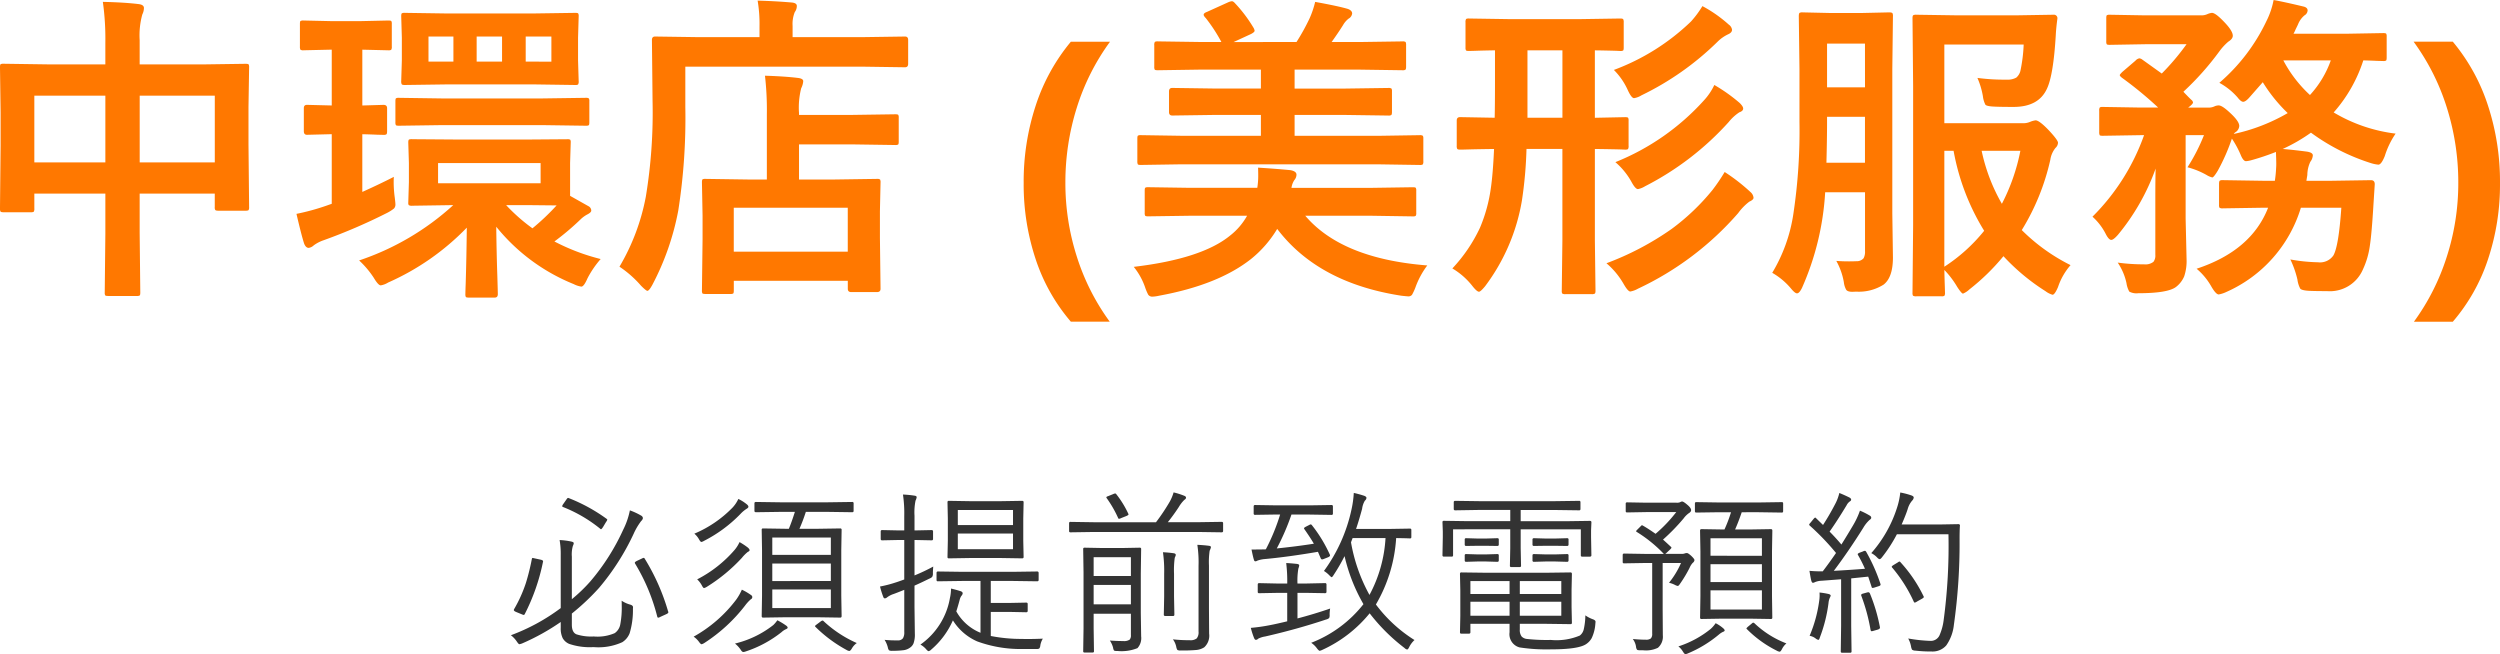
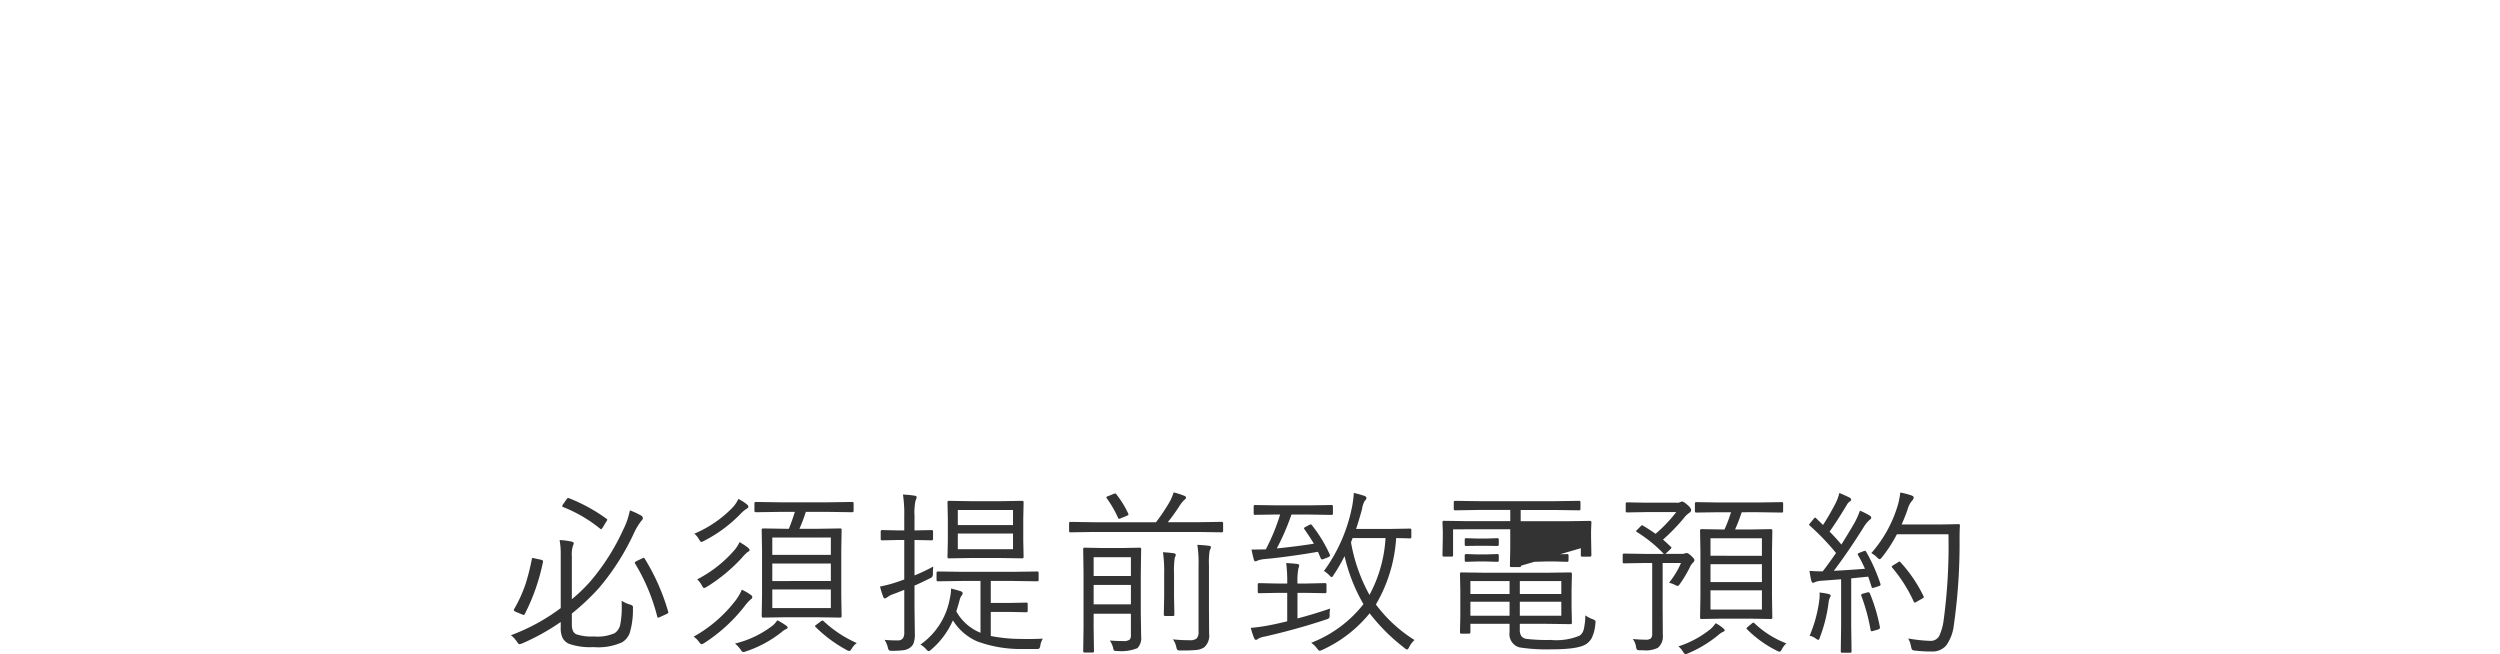
<svg xmlns="http://www.w3.org/2000/svg" width="311.426" height="81.49" viewBox="0 0 311.426 81.49">
  <g id="d_central_1" transform="translate(-805.723 -783.25)">
-     <path id="Path_22153" data-name="Path 22153" d="M-74.19-15.2a.626.626,0,0,1-.215.354,8.043,8.043,0,0,0-.924,1.558A30.062,30.062,0,0,1-79.658-6.51a29.123,29.123,0,0,1-3.384,3.19v1.386q0,.956.569,1.2a5.936,5.936,0,0,0,2.159.269A5.388,5.388,0,0,0-77.7-.881,1.7,1.7,0,0,0-77-2.02a11.053,11.053,0,0,0,.172-2.288q0-.29-.011-.612a3.662,3.662,0,0,0,1.053.483q.365.1.365.333,0,.032-.011.193a10,10,0,0,1-.408,3.04A2.3,2.3,0,0,1-76.757.247a7.151,7.151,0,0,1-3.588.612,7.949,7.949,0,0,1-3.029-.4,1.687,1.687,0,0,1-.806-.709,2.767,2.767,0,0,1-.247-1.289v-.73A27.686,27.686,0,0,1-89.229.4,1.637,1.637,0,0,1-89.583.5q-.086,0-.3-.312a3.274,3.274,0,0,0-.752-.806A24.567,24.567,0,0,0-84.427-4v-6.628a9.9,9.9,0,0,0-.14-1.848,8.758,8.758,0,0,1,1.482.193q.279.064.279.2a.9.9,0,0,1-.107.333,3.846,3.846,0,0,0-.129,1.343v5.3a19.77,19.77,0,0,0,2.288-2.2,27.369,27.369,0,0,0,4.114-6.467,9.364,9.364,0,0,0,.827-2.4,8.162,8.162,0,0,1,1.407.655A.386.386,0,0,1-74.19-15.2Zm3.126,11.569a.406.406,0,0,1,.043.15q0,.129-.279.247l-.687.312a.881.881,0,0,1-.3.118q-.075,0-.118-.14a24.046,24.046,0,0,0-2.75-6.585.264.264,0,0,1-.043-.118q0-.1.269-.236l.634-.3a.581.581,0,0,1,.215-.075q.064,0,.14.14A26.455,26.455,0,0,1-71.064-3.631ZM-86.64-9.743a25.167,25.167,0,0,1-2.267,6.488q-.054.107-.129.107a.986.986,0,0,1-.258-.086L-90-3.523q-.269-.118-.269-.236a.253.253,0,0,1,.032-.107,17.013,17.013,0,0,0,1.472-3.266,27.477,27.477,0,0,0,.741-2.986q.032-.129.1-.129.011,0,.3.064l.688.15q.312.064.312.215A.452.452,0,0,1-86.64-9.743Zm7.906-5.393q.107.075.107.129a.928.928,0,0,1-.161.29l-.365.612q-.183.279-.258.279-.043,0-.118-.075a17.6,17.6,0,0,0-4.6-2.686q-.118-.054-.118-.107a.732.732,0,0,1,.118-.247l.4-.569q.14-.215.215-.215a.325.325,0,0,1,.107.032A21.086,21.086,0,0,1-78.734-15.136Zm30.791-.978a.152.152,0,0,1-.172.172l-3.04-.043h-2.739a20.98,20.98,0,0,1-.795,2.105h2.31l2.771-.043a.152.152,0,0,1,.172.172l-.043,2.557v5.629l.043,2.557q0,.193-.172.193l-2.771-.043H-56.45l-2.771.043q-.172,0-.172-.193l.043-2.557v-5.629l-.043-2.557a.152.152,0,0,1,.172-.172l2.771.043h.44q.344-.816.752-2.105h-1.826l-3.019.043q-.193,0-.193-.172v-.935q0-.172.193-.172l3.019.043h5.93l3.04-.043a.152.152,0,0,1,.172.172ZM-50.778-4v-2.32h-7.294V-4Zm0-3.373V-9.55h-7.294v2.181Zm0-3.255v-2.159h-7.294v2.159Zm-9.786,5.253a.283.283,0,0,1-.172.269,4.9,4.9,0,0,0-.73.795A20.288,20.288,0,0,1-66.548.354a1.122,1.122,0,0,1-.333.15q-.107,0-.333-.312a2.75,2.75,0,0,0-.655-.634A16.974,16.974,0,0,0-62.563-5.06a6.715,6.715,0,0,0,.7-1.235,7.574,7.574,0,0,1,1.074.623Q-60.564-5.543-60.564-5.371Zm-.333-5.844q0,.118-.247.236a5.074,5.074,0,0,0-.72.73,20.94,20.94,0,0,1-4.372,3.609,1.315,1.315,0,0,1-.333.15q-.107,0-.269-.312a3,3,0,0,0-.591-.773,15.541,15.541,0,0,0,4.641-3.642,4.081,4.081,0,0,0,.634-1,8.047,8.047,0,0,1,1.042.688Q-60.9-11.344-60.9-11.215Zm-.15-5.414q0,.14-.215.258a3.984,3.984,0,0,0-.773.645,17.1,17.1,0,0,1-4.555,3.362.912.912,0,0,1-.312.129q-.118,0-.29-.312a2.54,2.54,0,0,0-.591-.72A14.442,14.442,0,0,0-63-16.543a4.144,4.144,0,0,0,.7-1.053,5.259,5.259,0,0,1,1.063.677Q-61.048-16.758-61.048-16.629ZM-56.16-1.558q0,.1-.226.193a2.057,2.057,0,0,0-.526.354A14.381,14.381,0,0,1-61.4,1.407a1.022,1.022,0,0,1-.279.064q-.161,0-.333-.29a3.427,3.427,0,0,0-.709-.763,12.419,12.419,0,0,0,4.78-2.31,4.212,4.212,0,0,0,.5-.591,8.971,8.971,0,0,1,1.085.655Q-56.16-1.687-56.16-1.558ZM-47.545.354a2.051,2.051,0,0,0-.591.634q-.2.354-.354.354a.867.867,0,0,1-.333-.129,16.961,16.961,0,0,1-3.824-2.825q-.1-.086-.1-.14t.14-.161l.559-.419a.566.566,0,0,1,.236-.118.206.206,0,0,1,.129.075A14.721,14.721,0,0,0-47.545.354Zm20.78-10.721q0,.172-.183.172l-2.664-.043h-3.8l-2.664.043a.152.152,0,0,1-.172-.172l.043-2.02v-2.771l-.043-2.03a.152.152,0,0,1,.172-.172l2.664.043h3.8l2.664-.043q.183,0,.183.172l-.043,2.03v2.771Zm-1.321-.967v-1.955h-6.875v1.955Zm0-3.008v-1.88h-6.875v1.88ZM-24.37-.193a2.39,2.39,0,0,0-.312.827.721.721,0,0,1-.14.408.758.758,0,0,1-.365.054h-1.676A15.69,15.69,0,0,1-32.545.15a6.774,6.774,0,0,1-3.029-2.621A10.134,10.134,0,0,1-38.3,1.192a.6.6,0,0,1-.3.172q-.107,0-.333-.269a2.643,2.643,0,0,0-.687-.548,8.943,8.943,0,0,0,3.674-5.79,5.554,5.554,0,0,0,.14-1.192q.666.161,1.139.312.312.086.312.29a.558.558,0,0,1-.161.312,1.459,1.459,0,0,0-.215.5q-.215.806-.419,1.429A6.047,6.047,0,0,0-32.136-.924V-7.38H-34.4l-3.04.043a.152.152,0,0,1-.172-.172v-.859q0-.193.172-.193l3.04.043h6.295l3.029-.043q.183,0,.183.193v.859q0,.172-.183.172l-3.029-.043h-2.75v2.739h2.288l2.127-.043q.183,0,.183.172v.859q0,.172-.183.172l-2.127-.043h-2.288v3a19.789,19.789,0,0,0,3.889.365q.3.011.709.011Q-25.326-.15-24.37-.193Zm-13.653-8.98q-.043.569-.043.838a.744.744,0,0,1-.1.462,1.184,1.184,0,0,1-.365.215q-1.063.526-1.826.859v2.664l.043,3.319A3.241,3.241,0,0,1-40.472.376a1.169,1.169,0,0,1-.44.548,1.75,1.75,0,0,1-.816.322,11.125,11.125,0,0,1-1.386.075.8.8,0,0,1-.419-.064.835.835,0,0,1-.15-.376,3.325,3.325,0,0,0-.4-.924A13.863,13.863,0,0,0-42.47.021a.745.745,0,0,0,.677-.269,1.407,1.407,0,0,0,.161-.784V-6.273q-.913.365-1.321.516a2.644,2.644,0,0,0-.816.419.519.519,0,0,1-.269.129q-.15,0-.215-.2a10.221,10.221,0,0,1-.4-1.278,14.958,14.958,0,0,0,1.934-.5q.161-.043,1.085-.376v-4.92h-.709l-2.041.043a.161.161,0,0,1-.183-.183v-.924q0-.172.183-.172l2.041.043h.709v-1.783a15.935,15.935,0,0,0-.161-2.686,12.579,12.579,0,0,1,1.439.14q.269.032.269.193a1.341,1.341,0,0,1-.14.419,7.312,7.312,0,0,0-.129,1.891v1.826h.086l2.041-.043q.183,0,.183.172v.924a.161.161,0,0,1-.183.183l-2.041-.043h-.086v4.415A22.679,22.679,0,0,0-38.023-9.174Zm25.9,8.69A1.863,1.863,0,0,1-12.581.988a5.323,5.323,0,0,1-2.514.354.857.857,0,0,1-.408-.054.965.965,0,0,1-.118-.365,3.055,3.055,0,0,0-.4-.881q.945.064,1.654.064a1.267,1.267,0,0,0,.806-.172A.772.772,0,0,0-13.4-.634V-3.3h-4.641v1.826L-18,1.386q0,.15-.172.15h-1q-.172,0-.172-.15l.043-2.857V-8.443l-.043-2.911a.152.152,0,0,1,.172-.172l2.224.043h2.428l2.224-.043a.152.152,0,0,1,.172.172l-.043,3.019v4.952ZM-13.4-4.469V-6.886h-4.641v2.417ZM-13.4-8v-2.342h-4.641V-8ZM-1.914-13.61q0,.172-.183.172l-2.879-.043H-18.06l-2.868.043a.152.152,0,0,1-.172-.172v-.956a.152.152,0,0,1,.172-.172l2.868.043h7.788a25.086,25.086,0,0,0,1.708-2.557,5.522,5.522,0,0,0,.483-1.16,9.068,9.068,0,0,1,1.321.419q.226.086.226.236t-.2.269a4.216,4.216,0,0,0-.7.9Q-8.059-15.63-8.8-14.7h3.824l2.879-.043q.183,0,.183.172Zm-1.515,2.02a1.671,1.671,0,0,1-.161.44A9.884,9.884,0,0,0-3.676-9.3v5.414l.021,3.072a1.956,1.956,0,0,1-.612,1.7,2.216,2.216,0,0,1-.988.333A19.3,19.3,0,0,1-7.2,1.278a.73.73,0,0,1-.408-.064.979.979,0,0,1-.14-.376,2.39,2.39,0,0,0-.419-.945A17.9,17.9,0,0,0-6.093,0,1.261,1.261,0,0,0-5.2-.226a1.206,1.206,0,0,0,.226-.849V-9.281a14.658,14.658,0,0,0-.15-2.6q.763.032,1.429.118Q-3.429-11.73-3.429-11.591Zm-4.383.967a.567.567,0,0,1-.054.193,1.4,1.4,0,0,0-.075.183,11.357,11.357,0,0,0-.086,1.977v2.814l.043,2.267q0,.172-.15.172h-1A.152.152,0,0,1-9.3-3.19l.043-2.267V-8.25a16.392,16.392,0,0,0-.15-2.707,13.18,13.18,0,0,1,1.364.129Q-7.812-10.785-7.812-10.624Zm-5.919-5.146a.253.253,0,0,1,.032.107q0,.075-.269.193l-.623.247a.92.92,0,0,1-.29.1q-.075,0-.129-.14a14.021,14.021,0,0,0-1.386-2.406.261.261,0,0,1-.064-.129q0-.075.226-.15l.612-.247a.986.986,0,0,1,.258-.086.2.2,0,0,1,.14.086A12.288,12.288,0,0,1-13.731-15.77ZM21.927-.021a3.015,3.015,0,0,0-.655.87q-.15.312-.269.312a.669.669,0,0,1-.322-.193,23.289,23.289,0,0,1-4.34-4.318,16.335,16.335,0,0,1-5.919,4.565,1.524,1.524,0,0,1-.3.107q-.107,0-.333-.29a2.865,2.865,0,0,0-.73-.709,15.28,15.28,0,0,0,6.51-4.812,21.6,21.6,0,0,1-2.353-5.983,23.061,23.061,0,0,1-1.364,2.353q-.161.269-.258.269-.043,0-.269-.226a3.38,3.38,0,0,0-.677-.548,20.063,20.063,0,0,0,3.405-7.541,12.782,12.782,0,0,0,.312-2.181,13.205,13.205,0,0,1,1.289.354q.29.107.29.269a.525.525,0,0,1-.2.344A2.621,2.621,0,0,0,15.4-16.36q-.408,1.5-.752,2.5h4.136l2.578-.043a.152.152,0,0,1,.172.172v.881a.152.152,0,0,1-.172.172l-.226-.011q-.688-.021-1.493-.032a18.591,18.591,0,0,1-2.524,8.271A17.73,17.73,0,0,0,21.927-.021Zm-3.609-12.7h-4.1l-.2.526A20.924,20.924,0,0,0,16.32-5.64,16.966,16.966,0,0,0,18.318-12.719ZM11.765-15.78a.152.152,0,0,1-.172.172l-2.729-.043H6.6A29.424,29.424,0,0,1,4.772-11.43q2.524-.258,4.619-.591-.376-.655-1.16-1.783a.217.217,0,0,1-.064-.129q0-.086.215-.2l.462-.236A.412.412,0,0,1,9-14.427a.23.23,0,0,1,.15.1,17.428,17.428,0,0,1,2.224,3.652.326.326,0,0,1,.032.118q0,.107-.215.215l-.548.215a.739.739,0,0,1-.226.064q-.118,0-.193-.193L9.9-11.011q-3.792.645-6.6.9a3.628,3.628,0,0,0-.945.2.535.535,0,0,1-.247.086q-.14,0-.193-.226-.1-.3-.29-1.246,1.235,0,1.783-.021a25.526,25.526,0,0,0,1.783-4.34H4.772l-2.707.043a.152.152,0,0,1-.172-.172v-.87q0-.183.172-.183l2.707.043H8.864l2.729-.043q.172,0,.172.183ZM11.421-3.942a4.109,4.109,0,0,0-.064.773.8.8,0,0,1-.064.408.837.837,0,0,1-.376.183Q7.275-1.364,3.321-.462a2.9,2.9,0,0,0-.859.269.426.426,0,0,1-.29.15q-.118,0-.215-.193a9.319,9.319,0,0,1-.419-1.3,22.106,22.106,0,0,0,2.353-.333q.795-.15,2.181-.483V-5.9H5.062L2.57-5.854A.152.152,0,0,1,2.4-6.026v-.9q0-.183.172-.183l2.492.054h1.01a18.543,18.543,0,0,0-.129-2.557q.516.021,1.332.107.29.043.29.183a1.562,1.562,0,0,1-.107.4A8.859,8.859,0,0,0,7.35-7.058H8.3l2.481-.054a.161.161,0,0,1,.183.183v.9q0,.172-.183.172L8.3-5.9H7.35v3.19Q9.423-3.255,11.421-3.942Zm33.037,1.88A4.945,4.945,0,0,1,44-.258a2.155,2.155,0,0,1-.72.763q-.988.634-4.308.634A22.056,22.056,0,0,1,35.026.9,1.7,1.7,0,0,1,33.769-.988V-2.041H28.892V-.988q0,.172-.183.172h-.967q-.15,0-.15-.172l.043-2.02V-6.2L27.592-8.25q0-.193.15-.193l3.3.043h7.068l3.255-.043q.172,0,.172.193l-.043,1.944v2.2l.043,1.934A.152.152,0,0,1,41.364-2l-3.255-.043H35.047v.7a1.317,1.317,0,0,0,.236.892,1.078,1.078,0,0,0,.6.29,22.424,22.424,0,0,0,3.029.129A7.468,7.468,0,0,0,42.524-.58a1.37,1.37,0,0,0,.494-.806,8.182,8.182,0,0,0,.193-1.708,4,4,0,0,0,.924.483q.344.118.344.312A2,2,0,0,1,44.458-2.062Zm-4.243-.988v-1.74H35.047v1.74Zm-6.445,0v-1.74H28.892v1.74Zm6.445-2.707V-7.369H35.047v1.611Zm-6.445,0V-7.369H28.892v1.611Zm10.194-4.823q0,.172-.2.172h-.945a.152.152,0,0,1-.172-.172v-3.233H35.155v2.353L35.2-9.281a.152.152,0,0,1-.172.172H33.984a.152.152,0,0,1-.172-.172l.043-2.181v-2.353H26.733v3.233a.152.152,0,0,1-.172.172h-.967q-.183,0-.183-.172l.043-2.245v-.72L25.412-14.7a.152.152,0,0,1,.172-.172l3,.043h5.274v-1.4H30.117L27-16.178q-.183,0-.183-.172v-.838q0-.172.183-.172l3.115.043h9.2l3.115-.043a.152.152,0,0,1,.172.172v.838a.152.152,0,0,1-.172.172l-3.115-.043H35.155v1.4h5.618l3-.043q.193,0,.193.172l-.043,1.01v.859Zm-2.847-1.343q0,.183-.172.183l-1.493-.021H38.281l-1.472.021a.161.161,0,0,1-.183-.183v-.612q0-.172.183-.172l1.472.043h1.171l1.493-.043a.152.152,0,0,1,.172.172Zm0,1.977q0,.183-.172.183l-1.493-.043H38.281l-1.472.043a.161.161,0,0,1-.183-.183v-.612q0-.172.183-.172l1.472.043h1.171l1.493-.043a.152.152,0,0,1,.172.172Zm-8.69-1.977q0,.183-.172.183l-1.429-.021H29.795l-1.439.021q-.172,0-.172-.183v-.612a.152.152,0,0,1,.172-.172l1.439.043h1.031l1.429-.043a.152.152,0,0,1,.172.172Zm0,1.977q0,.183-.172.183l-1.429-.043H29.795l-1.439.043q-.172,0-.172-.183v-.612a.152.152,0,0,1,.172-.172l1.439.043h1.031l1.429-.043a.152.152,0,0,1,.172.172ZM67.848-16.07q0,.172-.15.172l-2.89-.043H62.691q-.419,1.235-.827,2.148h1.848l2.621-.043q.172,0,.172.193l-.043,2.557v5.607L66.5-2.814a.152.152,0,0,1-.172.172l-2.621-.043H60.274l-2.6.043a.152.152,0,0,1-.172-.172l.043-2.664v-5.607L57.5-13.643q0-.193.172-.193l2.6.043h.269a17.554,17.554,0,0,0,.816-2.148H59.877L57.02-15.9q-.161,0-.161-.172v-.956q0-.172.161-.172l2.857.043h4.931L67.7-17.2q.15,0,.15.172ZM65.205-3.824V-6.209H58.8v2.385Zm0-3.416V-9.464H58.8V-7.24Zm0-3.276V-12.7H58.8v2.181Zm-8.4.526a.5.5,0,0,1-.215.354,2.125,2.125,0,0,0-.4.634,16.216,16.216,0,0,1-1.171,1.955q-.193.29-.29.29a1.121,1.121,0,0,1-.354-.129,3.085,3.085,0,0,0-.741-.269,10.764,10.764,0,0,0,1.493-2.46H52.841v5.833l.021,3.169A1.829,1.829,0,0,1,52.25.945a3.428,3.428,0,0,1-1.837.312h-.344q-.354,0-.419-.075a.761.761,0,0,1-.129-.387,2.132,2.132,0,0,0-.4-.945q.9.086,1.6.086a.954.954,0,0,0,.655-.161.833.833,0,0,0,.161-.591v-8.8h-.967l-2.535.043a.152.152,0,0,1-.172-.172V-10.6q0-.193.172-.193l2.535.043h2.417a16.916,16.916,0,0,0-3.362-2.729q-.086-.043-.086-.1t.15-.2l.419-.419q.1-.118.161-.118a.286.286,0,0,1,.129.054q.677.387,1.558,1.01a17.745,17.745,0,0,0,2.578-2.707H50.811l-2.4.043a.152.152,0,0,1-.172-.172V-17a.152.152,0,0,1,.172-.172l2.4.043H54.56a1.01,1.01,0,0,0,.462-.064.529.529,0,0,1,.236-.086q.183,0,.666.419.462.387.462.666,0,.2-.29.376a2.814,2.814,0,0,0-.634.634,24.823,24.823,0,0,1-2.578,2.653q.193.161.988.9a.176.176,0,0,1,.064.107q0,.064-.193.247l-.4.376a.632.632,0,0,1-.193.15h2.063a1.074,1.074,0,0,0,.4-.064.781.781,0,0,1,.247-.043q.161,0,.569.376Q56.8-10.119,56.8-9.99Zm3.76,8.776q0,.107-.226.183a2.353,2.353,0,0,0-.5.333A14.956,14.956,0,0,1,56.01,1.633a1.217,1.217,0,0,1-.333.107q-.118,0-.333-.354A2.279,2.279,0,0,0,54.8.773a12.457,12.457,0,0,0,4.028-2.181,3.82,3.82,0,0,0,.612-.709,4.42,4.42,0,0,1,.935.623Q60.564-1.332,60.564-1.214ZM68.256.4a2.216,2.216,0,0,0-.548.7q-.172.333-.3.333a1.014,1.014,0,0,1-.354-.129,14.091,14.091,0,0,1-3.7-2.664q-.075-.064-.075-.107t.2-.226l.419-.344q.161-.15.226-.15a.287.287,0,0,1,.15.075A11.958,11.958,0,0,0,68.256.4Zm11.7-7.455a.421.421,0,0,1,.032.14q0,.118-.279.2l-.5.161a.91.91,0,0,1-.215.043q-.1,0-.129-.14-.322-.988-.419-1.268L76.328-7.7v5.9l.043,3.212q0,.15-.172.15h-1q-.172,0-.172-.15L75.071-1.8v-5.79l-2.417.183a2.411,2.411,0,0,0-.838.172.663.663,0,0,1-.247.086q-.14,0-.215-.279-.086-.333-.226-1.214.7.064,1.386.064h.269q.784-1.021,1.654-2.288a30.777,30.777,0,0,0-3.244-3.384.23.23,0,0,1-.1-.15q0-.064.172-.247l.376-.462q.14-.161.2-.161t.14.1l.838.816q.816-1.268,1.45-2.492a5.642,5.642,0,0,0,.58-1.493q.591.236,1.225.548.247.118.247.29,0,.118-.193.236a1.29,1.29,0,0,0-.376.462q-1.16,1.923-2.116,3.276.752.752,1.472,1.611.816-1.311,1.429-2.353a10.171,10.171,0,0,0,.881-1.869,9.112,9.112,0,0,1,1.214.612.329.329,0,0,1,.193.269q0,.14-.215.279a4.133,4.133,0,0,0-.773.967q-1.815,2.9-3.674,5.371,2.127-.118,3.878-.258a16.973,16.973,0,0,0-.859-1.7.264.264,0,0,1-.043-.118q0-.086.258-.193l.4-.15a.58.58,0,0,1,.236-.075q.086,0,.161.118A22.169,22.169,0,0,1,79.958-7.058Zm9.915-7.2q-.043.559-.043,1.676a72.191,72.191,0,0,1-.709,10.667A5.441,5.441,0,0,1,88.165.655a2.261,2.261,0,0,1-1.794.752A17.065,17.065,0,0,1,84.33,1.3a.719.719,0,0,1-.419-.118,1.208,1.208,0,0,1-.129-.408,3.337,3.337,0,0,0-.354-.988,19.11,19.11,0,0,0,2.857.3,1.193,1.193,0,0,0,1.085-.795A6.73,6.73,0,0,0,87.832-2.4a69.637,69.637,0,0,0,.612-10.8H82.021a17.638,17.638,0,0,1-1.848,2.857q-.183.247-.312.247-.107,0-.322-.226a2.72,2.72,0,0,0-.709-.526,15.74,15.74,0,0,0,3.19-5.607,8.854,8.854,0,0,0,.419-1.944,9.464,9.464,0,0,1,1.364.354q.312.107.312.269a.615.615,0,0,1-.193.387,2.728,2.728,0,0,0-.559,1.063q-.226.709-.752,1.912h4.694l2.374-.043A.171.171,0,0,1,89.873-14.255ZM85.319-5.521a.348.348,0,0,1,.054.14q0,.086-.226.215l-.612.344a.84.84,0,0,1-.29.14q-.064,0-.129-.129a18.225,18.225,0,0,0-2.664-4.211.206.206,0,0,1-.075-.129q0-.075.226-.215L82.15-9.7a.443.443,0,0,1,.2-.1q.054,0,.129.1A17.542,17.542,0,0,1,85.319-5.521ZM73.771-5.543a1.034,1.034,0,0,1-.107.258,2.035,2.035,0,0,0-.161.645A18.5,18.5,0,0,1,72.428-.354q-.086.312-.193.312A.824.824,0,0,1,71.9-.215a1.733,1.733,0,0,0-.752-.333,16.851,16.851,0,0,0,1.192-4.34,4.589,4.589,0,0,0,.054-.687q0-.14-.011-.365a8.911,8.911,0,0,1,1.074.172Q73.771-5.7,73.771-5.543ZM79.9-1.654a.353.353,0,0,1,.011.086q0,.161-.269.247l-.526.15a.961.961,0,0,1-.247.054q-.086,0-.129-.161A23.079,23.079,0,0,0,77.6-5.5a.412.412,0,0,1-.032-.129q0-.118.258-.183l.462-.129a.881.881,0,0,1,.183-.032q.107,0,.193.161A21.591,21.591,0,0,1,79.9-1.654Z" transform="translate(960 863)" fill="#333" />
-     <path id="Path_22152" data-name="Path 22152" d="M-141.465-33.516q2.676.059,4.434.273.684.078.684.488a1.855,1.855,0,0,1-.2.8,9.8,9.8,0,0,0-.332,3.223v3.008h7.754l5.43-.078q.332,0,.391.078a.729.729,0,0,1,.059.371l-.078,4.961v4.629l.078,7.813a.639.639,0,0,1-.068.371q-.068.078-.361.078h-3.4q-.332,0-.391-.1a.61.61,0,0,1-.059-.352v-1.68h-9.355v4.922l.078,7.4q0,.312-.078.371a.673.673,0,0,1-.352.059H-140.8q-.312,0-.371-.078a.673.673,0,0,1-.059-.352l.078-7.324v-5H-150v1.836a.712.712,0,0,1-.078.43.729.729,0,0,1-.371.059h-3.4q-.312,0-.371-.1a.788.788,0,0,1-.059-.391l.078-7.832v-4.121l-.078-5.605q0-.332.078-.391a.729.729,0,0,1,.371-.059l5.43.078h7.246V-28.4A33.19,33.19,0,0,0-141.465-33.516Zm13.945,11.68h-9.355v8.32h9.355Zm-22.48,0v8.32h8.848v-8.32Zm61.309,5.469,5.059-.039a.72.72,0,0,1,.391.059.61.61,0,0,1,.059.352l-.078,2.559v4.082l2.324,1.309a.628.628,0,0,1,.313.527q0,.215-.43.449a3.821,3.821,0,0,0-.84.586,32.193,32.193,0,0,1-3.32,2.813,25.918,25.918,0,0,0,5.762,2.188,11.933,11.933,0,0,0-1.641,2.4q-.449,1.035-.762,1.035a3.02,3.02,0,0,1-.957-.312,23.873,23.873,0,0,1-9.648-7.148q.039,3.34.137,6.191.059,1.992.059,2.207,0,.43-.391.43h-3.2q-.332,0-.391-.078a.673.673,0,0,1-.059-.352q0-.254.039-1.328.1-3.262.137-6.953a31.117,31.117,0,0,1-9.8,6.836,2.508,2.508,0,0,1-.918.352q-.313,0-.879-.957a11.524,11.524,0,0,0-1.816-2.148A32.851,32.851,0,0,0-97.812-8.2l-5.117.078a.712.712,0,0,1-.43-.078.51.51,0,0,1-.059-.312l.078-2.559v-2.363L-103.418-16q0-.312.1-.371a1.041,1.041,0,0,1,.391-.039l5.273.039Zm1.758,5.449v-2.52H-99.707v2.52ZM-88.691-8.2H-91.23a22.248,22.248,0,0,0,3.281,2.891,28.92,28.92,0,0,0,3.008-2.852ZM-98.5-32.07h10.508l5.371-.078q.313,0,.371.078a.673.673,0,0,1,.059.352l-.078,2.676v2.813l.078,2.578a.712.712,0,0,1-.078.43.673.673,0,0,1-.352.059l-5.371-.078H-98.34l-5.527.078q-.313,0-.371-.1a.788.788,0,0,1-.059-.391l.078-2.578v-2.812l-.078-2.676q0-.313.078-.371a.673.673,0,0,1,.352-.059Zm12.91,6V-29.2h-3.2v3.125ZM-94.9-29.2v3.125h3.164V-29.2Zm-6,3.125h3.105V-29.2H-100.9Zm-4.316,14.355q-.02.312-.02.605a14.352,14.352,0,0,0,.137,1.992q.078.645.078.8a.737.737,0,0,1-.166.537,4.9,4.9,0,0,1-.869.557,69.936,69.936,0,0,1-7.891,3.4,4.562,4.562,0,0,0-1.25.645,1.146,1.146,0,0,1-.625.313q-.352,0-.566-.527-.332-1.016-.957-3.711a28.127,28.127,0,0,0,3.828-1.055l.566-.2v-8.672l-3.086.078q-.391,0-.391-.449v-2.871q0-.41.391-.41l3.086.078v-6.953h-.078l-3.437.078a.618.618,0,0,1-.391-.078.861.861,0,0,1-.059-.391v-2.812q0-.313.078-.371a.729.729,0,0,1,.371-.059l3.477.078h3.613l3.477-.078q.313,0,.371.078a.673.673,0,0,1,.059.352v2.813a.664.664,0,0,1-.078.41.673.673,0,0,1-.352.059l-3.242-.078v6.953l2.637-.078q.449,0,.449.41V-17.4q0,.332-.1.391a.61.61,0,0,1-.352.059l-.82-.02q-.82-.039-1.816-.059v7.188Q-106.973-10.82-105.215-11.719Zm6.035-6.445-5.41.078q-.313,0-.371-.078a.673.673,0,0,1-.059-.352v-2.617q0-.313.078-.371a.673.673,0,0,1,.352-.059l5.41.078h12.4l5.469-.078a.618.618,0,0,1,.391.078.673.673,0,0,1,.059.352v2.617q0,.313-.078.371a.729.729,0,0,1-.371.059l-5.469-.078ZM-63.32,2.871h-3.066q-.332,0-.391-.078a.729.729,0,0,1-.059-.371l.078-6.387v-2.91l-.078-4.141q0-.332.078-.391a.673.673,0,0,1,.352-.059l5.332.078h2.324v-8.086a37.6,37.6,0,0,0-.234-4.844q2.5.078,4.082.273.684.078.684.41a2.364,2.364,0,0,1-.254.879,9.82,9.82,0,0,0-.273,3.086v.234h6.68l5.313-.078q.312,0,.371.078a.673.673,0,0,1,.059.352v2.969q0,.312-.078.371a.673.673,0,0,1-.352.059l-5.312-.078h-6.68v4.375h4.355l5.352-.078a.618.618,0,0,1,.391.078.729.729,0,0,1,.059.371l-.078,3.574v3.32l.078,6.348q0,.41-.449.41h-3.2q-.43,0-.43-.41v-1h-14.2V2.422q0,.332-.078.391A.729.729,0,0,1-63.32,2.871Zm.449-10.742V-2.4h14.2V-7.871Zm-6.035-17.578v5.039A74.223,74.223,0,0,1-69.785-7.52a32.824,32.824,0,0,1-3.2,9.2q-.43.8-.645.8-.156,0-.8-.645A13.352,13.352,0,0,0-77.109-.527a26.871,26.871,0,0,0,3.281-8.711,64.549,64.549,0,0,0,.84-11.973l-.078-7.559q0-.43.391-.43l5.41.078h7.6v-1.328a17.468,17.468,0,0,0-.234-3.223q2.187.059,4.238.234.645.059.645.43a1.275,1.275,0,0,1-.254.762,3.892,3.892,0,0,0-.273,1.719v1.406h8.633l5.371-.078q.391,0,.391.43V-25.8q0,.43-.391.43l-5.371-.078Zm42.148,14.492a30.266,30.266,0,0,1,1.514-9.687,24.083,24.083,0,0,1,4.365-7.91H-16a28.124,28.124,0,0,0-4.16,8.281A31,31,0,0,0-21.562-11a30.015,30.015,0,0,0,1.436,9.248,28.006,28.006,0,0,0,4.092,8.076h-4.844a23.017,23.017,0,0,1-4.375-7.754A29.482,29.482,0,0,1-26.758-10.957Zm19.59-2.324-5,.078q-.312,0-.371-.078a.861.861,0,0,1-.059-.391v-2.812q0-.312.078-.371a.673.673,0,0,1,.352-.059l5,.078H2.793v-2.6H-2.773l-5.469.078q-.41,0-.41-.43v-2.578q0-.43.41-.43l5.469.078H2.793v-2.363H-4.648L-10.039-25q-.332,0-.391-.078a.673.673,0,0,1-.059-.352v-2.676a.712.712,0,0,1,.078-.43.729.729,0,0,1,.371-.059l5.391.078h2.52a19.954,19.954,0,0,0-1.934-2.969q-.273-.273-.273-.43,0-.2.41-.352l2.676-1.211a1.52,1.52,0,0,1,.43-.117q.176,0,.41.273a17.467,17.467,0,0,1,2.246,2.969,1.141,1.141,0,0,1,.176.43q0,.176-.449.41l-2.168,1H7.227a25.836,25.836,0,0,0,1.641-2.969,11.3,11.3,0,0,0,.684-2.031q2.91.527,4.082.879.527.2.527.566a.843.843,0,0,1-.449.645,2.744,2.744,0,0,0-.684.8q-.586.938-1.426,2.109h3.477l5.352-.078a.618.618,0,0,1,.391.078.924.924,0,0,1,.059.41v2.676q0,.313-.1.371A.61.61,0,0,1,20.43-25l-5.352-.078H6.992v2.363h6.191l5.488-.078a.618.618,0,0,1,.391.078.673.673,0,0,1,.059.352v2.578q0,.313-.1.371a.61.61,0,0,1-.352.059l-5.488-.078H6.992v2.6H17.559l5-.078a.664.664,0,0,1,.41.078.673.673,0,0,1,.059.352v2.813a.686.686,0,0,1-.068.4.686.686,0,0,1-.4.068l-5-.078ZM-13.047-.508q8.457-1,11.992-3.887a8.19,8.19,0,0,0,2.129-2.48h-7.09L-11.25-6.8q-.312,0-.371-.078a.673.673,0,0,1-.059-.352V-10q0-.312.078-.371a.673.673,0,0,1,.352-.059l5.234.078H2.344a9.628,9.628,0,0,0,.117-1.5q0-.488-.02-1.016,2.187.137,4.023.313.762.137.762.566a1.067,1.067,0,0,1-.273.684,2.374,2.374,0,0,0-.352.957h9.9l5.215-.078q.313,0,.371.078a.673.673,0,0,1,.059.352v2.773a.587.587,0,0,1-.068.361.587.587,0,0,1-.361.068L16.5-6.875H8.32q4.551,5.352,15.2,6.191A10.391,10.391,0,0,0,22.031,2.09a6.864,6.864,0,0,1-.41.879.564.564,0,0,1-.469.2q-.117,0-.84-.078Q9.941,1.5,4.824-5.234a14.1,14.1,0,0,1-3.262,3.75Q-2.52,1.738-9.883,3.086a4.34,4.34,0,0,1-.84.117.6.6,0,0,1-.527-.254,6.449,6.449,0,0,1-.352-.82A8.329,8.329,0,0,0-13.047-.508Zm39.688.2a19.358,19.358,0,0,0,3.438-5.059,19.369,19.369,0,0,0,1.348-4.863q.273-1.836.41-4.961-1.855.02-3.262.059l-.742.02H27.6q-.293,0-.352-.1a.788.788,0,0,1-.059-.391V-18.73q0-.43.41-.43l4.316.078q.039-1.484.039-4.766V-27.48q-1.406.02-2.48.059l-.762.02q-.313,0-.371-.078a.673.673,0,0,1-.059-.352v-3.125a.712.712,0,0,1,.078-.43.673.673,0,0,1,.352-.059l5.039.078h8.77l5.039-.078q.312,0,.371.1a.788.788,0,0,1,.059.391v3.125q0,.313-.078.371a.673.673,0,0,1-.352.059q-.059,0-.41-.02-1.23-.039-2.754-.059v8.4l3.75-.078q.332,0,.391.078a.673.673,0,0,1,.059.352v3.125a.712.712,0,0,1-.078.43.729.729,0,0,1-.371.059q-.039,0-.488-.02-1.465-.039-3.262-.059V-3.789l.078,6.27q0,.293-.1.352a.788.788,0,0,1-.391.059H40.742a.664.664,0,0,1-.41-.078.619.619,0,0,1-.059-.332l.078-6.27V-15.2H35.879a51.988,51.988,0,0,1-.566,6.406,24.5,24.5,0,0,1-4.59,10.7q-.566.684-.762.684-.254,0-.8-.684A8.951,8.951,0,0,0,26.641-.312ZM36-19.082h4.355v-8.4H36ZM45.84-.957a35.856,35.856,0,0,0,8.125-4.277,27.766,27.766,0,0,0,5.078-4.844,23.033,23.033,0,0,0,1.523-2.246A23.452,23.452,0,0,1,63.809-9.8a1.051,1.051,0,0,1,.352.684q0,.254-.527.488a6.777,6.777,0,0,0-1.387,1.426,37.793,37.793,0,0,1-12.48,9.414,2.98,2.98,0,0,1-.957.352q-.293,0-.84-.957A9.743,9.743,0,0,0,45.84-.957ZM59.277-23.164a20.572,20.572,0,0,1,3.164,2.246q.43.43.43.684,0,.313-.469.469a5.644,5.644,0,0,0-1.328,1.211,36.082,36.082,0,0,1-10.43,8.008,2.6,2.6,0,0,1-.879.352q-.332,0-.84-.957a8.983,8.983,0,0,0-1.973-2.4A29.749,29.749,0,0,0,57.969-21.23,7.569,7.569,0,0,0,59.277-23.164Zm-1.484-9.824a16.474,16.474,0,0,1,3.281,2.3.941.941,0,0,1,.41.645q0,.352-.488.566a4.749,4.749,0,0,0-1.348.957A35.642,35.642,0,0,1,50.2-21.875a2.508,2.508,0,0,1-.918.352q-.332,0-.8-1.035a8.419,8.419,0,0,0-1.719-2.48,27.738,27.738,0,0,0,9.609-6.035A12.479,12.479,0,0,0,57.793-32.988ZM103.652-.723a8.033,8.033,0,0,0-1.562,2.734q-.41.957-.684.957a2.715,2.715,0,0,1-.879-.449,26.154,26.154,0,0,1-5.234-4.355A26.939,26.939,0,0,1,91.055,2.3a2.638,2.638,0,0,1-.8.527q-.176,0-.723-.84a11.141,11.141,0,0,0-1.6-2.109q.02,1.035.059,2.109.02.7.02.723a.618.618,0,0,1-.078.391.673.673,0,0,1-.352.059H84.453a.712.712,0,0,1-.43-.078.729.729,0,0,1-.059-.371l.078-8.4V-23.008l-.078-8.477q0-.313.1-.371a.788.788,0,0,1,.391-.059l5.156.078h7.168l4.746-.078a.432.432,0,0,1,.488.488q-.156,1.152-.2,2.031-.293,4.98-1.094,6.68-1.035,2.285-4.16,2.285-1.641,0-2.4-.039-.937-.039-1.113-.234a3.14,3.14,0,0,1-.312-1.055,9.7,9.7,0,0,0-.684-2.285,25.414,25.414,0,0,0,3.633.215,2.206,2.206,0,0,0,1.211-.254,1.647,1.647,0,0,0,.508-.82,19.387,19.387,0,0,0,.41-3.3H87.93v9.8h9.688a2.216,2.216,0,0,0,1.074-.2,2.634,2.634,0,0,1,.605-.156q.449,0,1.6,1.191,1.191,1.27,1.191,1.6a.916.916,0,0,1-.312.645,3.05,3.05,0,0,0-.645,1.484,28.527,28.527,0,0,1-3.555,8.75A23.375,23.375,0,0,0,103.652-.723Zm-15.723.2A21.068,21.068,0,0,0,92.891-5a28.661,28.661,0,0,1-3.809-9.961H87.93ZM97.4-14.961H92.578a22.606,22.606,0,0,0,2.52,6.6A24.454,24.454,0,0,0,97.4-14.961ZM74.473-1.25q.723.059,1.582.059.488,0,.918-.02a1.12,1.12,0,0,0,.9-.371,1.727,1.727,0,0,0,.176-.9V-9.8H73.086A34.218,34.218,0,0,1,70.2,2.109q-.332.684-.625.684-.234,0-.684-.527a8.717,8.717,0,0,0-2.4-2.031A19.914,19.914,0,0,0,69.121-7.09a69.273,69.273,0,0,0,.762-11.5v-6.562L69.8-31.719q0-.352.1-.43a.788.788,0,0,1,.391-.059l3.438.078H77.6l3.438-.078q.352,0,.43.1a.788.788,0,0,1,.059.391l-.078,6.563V-7.168l.078,5.508Q81.523.8,80.371,1.7a5.757,5.757,0,0,1-3.418.879q-.371.02-.488.02-.586,0-.762-.254a2.547,2.547,0,0,1-.293-.957A8.452,8.452,0,0,0,74.473-1.25Zm-1.23-12.227h4.8V-19.2H73.32v.645Q73.32-16.523,73.242-13.477Zm4.8-14.844H73.32v5.449h4.727ZM137.383-7.871h-5.039a16.8,16.8,0,0,1-9.277,10.488,3.782,3.782,0,0,1-.957.313q-.332,0-.879-.918a8.117,8.117,0,0,0-1.875-2.285q6.816-2.246,8.906-7.6H127.6l-4.961.078a.712.712,0,0,1-.43-.078.673.673,0,0,1-.059-.352V-10.84q0-.332.1-.41a.788.788,0,0,1,.391-.059l4.961.078h1.5a14.115,14.115,0,0,0,.156-1.562q.02-.254.02-.547,0-.41-.039-1.484a29.632,29.632,0,0,1-3.086,1.035,3.231,3.231,0,0,1-.645.117q-.352,0-.684-.84a12.183,12.183,0,0,0-1.074-1.973,24.134,24.134,0,0,1-1.758,4q-.508.84-.684.84a2.542,2.542,0,0,1-.723-.312,9.9,9.9,0,0,0-2.363-.957,23.32,23.32,0,0,0,2.051-4h-2.285V-6.5l.117,5.039a6.038,6.038,0,0,1-.293,2.129,3.287,3.287,0,0,1-1,1.309q-1.016.8-4.727.8a1.88,1.88,0,0,1-1.113-.2,3.052,3.052,0,0,1-.352-1.055,7.226,7.226,0,0,0-1.094-2.559,23.812,23.812,0,0,0,3.281.215,1.62,1.62,0,0,0,1.172-.312,1.257,1.257,0,0,0,.234-.859V-9.023q0-2.48.039-3.73a27.418,27.418,0,0,1-4.687,8.242q-.566.645-.84.645-.313,0-.7-.762a7.412,7.412,0,0,0-1.641-2.129,27.093,27.093,0,0,0,6.426-10.156h-.43l-4.727.078q-.313,0-.371-.078a.924.924,0,0,1-.059-.41v-2.637a.664.664,0,0,1,.078-.41.673.673,0,0,1,.352-.059l4.727.078h2.188a46.783,46.783,0,0,0-4.512-3.711q-.273-.215-.273-.332,0-.078.313-.391l1.641-1.406a.872.872,0,0,1,.488-.293.8.8,0,0,1,.391.176l2.4,1.719a30.139,30.139,0,0,0,3.086-3.652h-5.117l-4.453.078q-.313,0-.371-.078a.673.673,0,0,1-.059-.352v-2.891q0-.313.078-.371a.673.673,0,0,1,.352-.059l4.453.078H119.9a1.79,1.79,0,0,0,.8-.156,1.966,1.966,0,0,1,.566-.156q.449,0,1.523,1.133,1.074,1.113,1.074,1.719,0,.391-.566.742a7.135,7.135,0,0,0-1.113,1.211,35,35,0,0,1-4.473,5.02q.1.117.313.332.449.469.684.684a.535.535,0,0,1,.2.313q0,.156-.352.449l-.254.2h2.52a1.69,1.69,0,0,0,.762-.156,1.245,1.245,0,0,1,.527-.117q.43,0,1.406.918,1.152,1.055,1.152,1.641a.991.991,0,0,1-.391.723.839.839,0,0,0-.293.273,22.973,22.973,0,0,0,6.719-2.6,19.456,19.456,0,0,1-3.105-3.848l-1.68,1.914q-.469.527-.762.527-.273,0-.684-.527a8.244,8.244,0,0,0-2.285-1.836,23.267,23.267,0,0,0,5.879-7.715,9.875,9.875,0,0,0,.879-2.6q1.23.215,3.672.8.566.117.566.508a.758.758,0,0,1-.391.605,2.786,2.786,0,0,0-.8,1.113q-.059.137-.312.645a4.059,4.059,0,0,1-.254.527h6.8l4.375-.078q.312,0,.371.078a.673.673,0,0,1,.059.352v2.6q0,.332-.078.391a.673.673,0,0,1-.352.059l-.781-.02q-.781-.039-1.7-.059a18.177,18.177,0,0,1-3.691,6.484,19.653,19.653,0,0,0,7.715,2.637,10.494,10.494,0,0,0-1.348,2.793q-.43,1.074-.8,1.074a4.444,4.444,0,0,1-.879-.176,25.741,25.741,0,0,1-7.52-3.809,21.088,21.088,0,0,1-3.516,2.031q1.23.1,3.027.332.723.117.723.469a1.458,1.458,0,0,1-.312.8,3.92,3.92,0,0,0-.371,1.641l-.117.723H136l5.078-.078q.469,0,.469.508l-.156,2.441q-.215,3.652-.449,5.176A10.16,10.16,0,0,1,140.078-.2a4.479,4.479,0,0,1-4.492,2.715q-1.445,0-2.285-.039-.859-.059-1.035-.273a3.281,3.281,0,0,1-.352-1.133,12.242,12.242,0,0,0-.879-2.5,21.252,21.252,0,0,0,3.438.352,2.024,2.024,0,0,0,1.914-.84Q137.051-3.047,137.383-7.871ZM136.074-26.23h-5.918a16.034,16.034,0,0,0,3.32,4.316A12.584,12.584,0,0,0,136.074-26.23Zm21.074,15.273a29.433,29.433,0,0,1-1.514,9.57,22.892,22.892,0,0,1-4.365,7.715h-4.844a28.2,28.2,0,0,0,4.082-8.057A29.891,29.891,0,0,0,151.953-11a31,31,0,0,0-1.406-9.277,28.124,28.124,0,0,0-4.16-8.281h4.883a23.96,23.96,0,0,1,4.375,7.939A30.409,30.409,0,0,1,157.148-10.957Z" transform="translate(960 817)" fill="#ff7800" />
+     <path id="Path_22153" data-name="Path 22153" d="M-74.19-15.2a.626.626,0,0,1-.215.354,8.043,8.043,0,0,0-.924,1.558A30.062,30.062,0,0,1-79.658-6.51a29.123,29.123,0,0,1-3.384,3.19v1.386q0,.956.569,1.2a5.936,5.936,0,0,0,2.159.269A5.388,5.388,0,0,0-77.7-.881,1.7,1.7,0,0,0-77-2.02a11.053,11.053,0,0,0,.172-2.288q0-.29-.011-.612a3.662,3.662,0,0,0,1.053.483q.365.1.365.333,0,.032-.011.193a10,10,0,0,1-.408,3.04A2.3,2.3,0,0,1-76.757.247a7.151,7.151,0,0,1-3.588.612,7.949,7.949,0,0,1-3.029-.4,1.687,1.687,0,0,1-.806-.709,2.767,2.767,0,0,1-.247-1.289v-.73A27.686,27.686,0,0,1-89.229.4,1.637,1.637,0,0,1-89.583.5q-.086,0-.3-.312a3.274,3.274,0,0,0-.752-.806A24.567,24.567,0,0,0-84.427-4v-6.628a9.9,9.9,0,0,0-.14-1.848,8.758,8.758,0,0,1,1.482.193q.279.064.279.2a.9.9,0,0,1-.107.333,3.846,3.846,0,0,0-.129,1.343v5.3a19.77,19.77,0,0,0,2.288-2.2,27.369,27.369,0,0,0,4.114-6.467,9.364,9.364,0,0,0,.827-2.4,8.162,8.162,0,0,1,1.407.655A.386.386,0,0,1-74.19-15.2Zm3.126,11.569a.406.406,0,0,1,.043.15q0,.129-.279.247l-.687.312a.881.881,0,0,1-.3.118q-.075,0-.118-.14a24.046,24.046,0,0,0-2.75-6.585.264.264,0,0,1-.043-.118q0-.1.269-.236l.634-.3a.581.581,0,0,1,.215-.075q.064,0,.14.14A26.455,26.455,0,0,1-71.064-3.631ZM-86.64-9.743a25.167,25.167,0,0,1-2.267,6.488q-.054.107-.129.107a.986.986,0,0,1-.258-.086L-90-3.523q-.269-.118-.269-.236a.253.253,0,0,1,.032-.107,17.013,17.013,0,0,0,1.472-3.266,27.477,27.477,0,0,0,.741-2.986q.032-.129.1-.129.011,0,.3.064l.688.15q.312.064.312.215A.452.452,0,0,1-86.64-9.743Zm7.906-5.393q.107.075.107.129a.928.928,0,0,1-.161.29l-.365.612q-.183.279-.258.279-.043,0-.118-.075a17.6,17.6,0,0,0-4.6-2.686q-.118-.054-.118-.107a.732.732,0,0,1,.118-.247l.4-.569q.14-.215.215-.215a.325.325,0,0,1,.107.032A21.086,21.086,0,0,1-78.734-15.136Zm30.791-.978a.152.152,0,0,1-.172.172l-3.04-.043h-2.739a20.98,20.98,0,0,1-.795,2.105h2.31l2.771-.043a.152.152,0,0,1,.172.172l-.043,2.557v5.629l.043,2.557q0,.193-.172.193l-2.771-.043H-56.45l-2.771.043q-.172,0-.172-.193l.043-2.557v-5.629l-.043-2.557a.152.152,0,0,1,.172-.172l2.771.043h.44q.344-.816.752-2.105h-1.826l-3.019.043q-.193,0-.193-.172v-.935q0-.172.193-.172l3.019.043h5.93l3.04-.043a.152.152,0,0,1,.172.172ZM-50.778-4v-2.32h-7.294V-4Zm0-3.373V-9.55h-7.294v2.181Zm0-3.255v-2.159h-7.294v2.159Zm-9.786,5.253a.283.283,0,0,1-.172.269,4.9,4.9,0,0,0-.73.795A20.288,20.288,0,0,1-66.548.354a1.122,1.122,0,0,1-.333.15q-.107,0-.333-.312a2.75,2.75,0,0,0-.655-.634A16.974,16.974,0,0,0-62.563-5.06a6.715,6.715,0,0,0,.7-1.235,7.574,7.574,0,0,1,1.074.623Q-60.564-5.543-60.564-5.371Zm-.333-5.844q0,.118-.247.236a5.074,5.074,0,0,0-.72.73,20.94,20.94,0,0,1-4.372,3.609,1.315,1.315,0,0,1-.333.15q-.107,0-.269-.312a3,3,0,0,0-.591-.773,15.541,15.541,0,0,0,4.641-3.642,4.081,4.081,0,0,0,.634-1,8.047,8.047,0,0,1,1.042.688Q-60.9-11.344-60.9-11.215Zm-.15-5.414q0,.14-.215.258a3.984,3.984,0,0,0-.773.645,17.1,17.1,0,0,1-4.555,3.362.912.912,0,0,1-.312.129q-.118,0-.29-.312a2.54,2.54,0,0,0-.591-.72A14.442,14.442,0,0,0-63-16.543a4.144,4.144,0,0,0,.7-1.053,5.259,5.259,0,0,1,1.063.677Q-61.048-16.758-61.048-16.629ZM-56.16-1.558q0,.1-.226.193a2.057,2.057,0,0,0-.526.354A14.381,14.381,0,0,1-61.4,1.407a1.022,1.022,0,0,1-.279.064q-.161,0-.333-.29a3.427,3.427,0,0,0-.709-.763,12.419,12.419,0,0,0,4.78-2.31,4.212,4.212,0,0,0,.5-.591,8.971,8.971,0,0,1,1.085.655Q-56.16-1.687-56.16-1.558ZM-47.545.354a2.051,2.051,0,0,0-.591.634q-.2.354-.354.354a.867.867,0,0,1-.333-.129,16.961,16.961,0,0,1-3.824-2.825q-.1-.086-.1-.14t.14-.161l.559-.419a.566.566,0,0,1,.236-.118.206.206,0,0,1,.129.075A14.721,14.721,0,0,0-47.545.354Zm20.78-10.721q0,.172-.183.172l-2.664-.043h-3.8l-2.664.043a.152.152,0,0,1-.172-.172l.043-2.02v-2.771l-.043-2.03a.152.152,0,0,1,.172-.172l2.664.043h3.8l2.664-.043q.183,0,.183.172l-.043,2.03v2.771Zm-1.321-.967v-1.955h-6.875v1.955Zm0-3.008v-1.88h-6.875v1.88ZM-24.37-.193a2.39,2.39,0,0,0-.312.827.721.721,0,0,1-.14.408.758.758,0,0,1-.365.054h-1.676A15.69,15.69,0,0,1-32.545.15a6.774,6.774,0,0,1-3.029-2.621A10.134,10.134,0,0,1-38.3,1.192a.6.6,0,0,1-.3.172q-.107,0-.333-.269a2.643,2.643,0,0,0-.687-.548,8.943,8.943,0,0,0,3.674-5.79,5.554,5.554,0,0,0,.14-1.192q.666.161,1.139.312.312.086.312.29a.558.558,0,0,1-.161.312,1.459,1.459,0,0,0-.215.5q-.215.806-.419,1.429A6.047,6.047,0,0,0-32.136-.924V-7.38H-34.4l-3.04.043a.152.152,0,0,1-.172-.172v-.859q0-.193.172-.193l3.04.043h6.295l3.029-.043q.183,0,.183.193v.859q0,.172-.183.172l-3.029-.043h-2.75v2.739h2.288l2.127-.043q.183,0,.183.172v.859q0,.172-.183.172l-2.127-.043h-2.288v3a19.789,19.789,0,0,0,3.889.365q.3.011.709.011Q-25.326-.15-24.37-.193Zm-13.653-8.98q-.043.569-.043.838a.744.744,0,0,1-.1.462,1.184,1.184,0,0,1-.365.215q-1.063.526-1.826.859v2.664l.043,3.319A3.241,3.241,0,0,1-40.472.376a1.169,1.169,0,0,1-.44.548,1.75,1.75,0,0,1-.816.322,11.125,11.125,0,0,1-1.386.075.8.8,0,0,1-.419-.064.835.835,0,0,1-.15-.376,3.325,3.325,0,0,0-.4-.924A13.863,13.863,0,0,0-42.47.021a.745.745,0,0,0,.677-.269,1.407,1.407,0,0,0,.161-.784V-6.273q-.913.365-1.321.516a2.644,2.644,0,0,0-.816.419.519.519,0,0,1-.269.129q-.15,0-.215-.2a10.221,10.221,0,0,1-.4-1.278,14.958,14.958,0,0,0,1.934-.5q.161-.043,1.085-.376v-4.92h-.709l-2.041.043a.161.161,0,0,1-.183-.183v-.924q0-.172.183-.172l2.041.043h.709v-1.783a15.935,15.935,0,0,0-.161-2.686,12.579,12.579,0,0,1,1.439.14q.269.032.269.193a1.341,1.341,0,0,1-.14.419,7.312,7.312,0,0,0-.129,1.891v1.826h.086l2.041-.043q.183,0,.183.172v.924a.161.161,0,0,1-.183.183l-2.041-.043h-.086v4.415A22.679,22.679,0,0,0-38.023-9.174Zm25.9,8.69A1.863,1.863,0,0,1-12.581.988a5.323,5.323,0,0,1-2.514.354.857.857,0,0,1-.408-.054.965.965,0,0,1-.118-.365,3.055,3.055,0,0,0-.4-.881q.945.064,1.654.064a1.267,1.267,0,0,0,.806-.172A.772.772,0,0,0-13.4-.634V-3.3h-4.641v1.826L-18,1.386q0,.15-.172.15h-1q-.172,0-.172-.15l.043-2.857V-8.443l-.043-2.911a.152.152,0,0,1,.172-.172l2.224.043h2.428l2.224-.043a.152.152,0,0,1,.172.172l-.043,3.019v4.952ZM-13.4-4.469V-6.886h-4.641v2.417ZM-13.4-8v-2.342h-4.641V-8ZM-1.914-13.61q0,.172-.183.172l-2.879-.043H-18.06l-2.868.043a.152.152,0,0,1-.172-.172v-.956a.152.152,0,0,1,.172-.172l2.868.043h7.788a25.086,25.086,0,0,0,1.708-2.557,5.522,5.522,0,0,0,.483-1.16,9.068,9.068,0,0,1,1.321.419q.226.086.226.236t-.2.269a4.216,4.216,0,0,0-.7.9Q-8.059-15.63-8.8-14.7h3.824l2.879-.043q.183,0,.183.172Zm-1.515,2.02a1.671,1.671,0,0,1-.161.44A9.884,9.884,0,0,0-3.676-9.3v5.414l.021,3.072a1.956,1.956,0,0,1-.612,1.7,2.216,2.216,0,0,1-.988.333A19.3,19.3,0,0,1-7.2,1.278a.73.73,0,0,1-.408-.064.979.979,0,0,1-.14-.376,2.39,2.39,0,0,0-.419-.945A17.9,17.9,0,0,0-6.093,0,1.261,1.261,0,0,0-5.2-.226a1.206,1.206,0,0,0,.226-.849V-9.281a14.658,14.658,0,0,0-.15-2.6q.763.032,1.429.118Q-3.429-11.73-3.429-11.591Zm-4.383.967a.567.567,0,0,1-.054.193,1.4,1.4,0,0,0-.075.183,11.357,11.357,0,0,0-.086,1.977v2.814l.043,2.267q0,.172-.15.172h-1A.152.152,0,0,1-9.3-3.19l.043-2.267V-8.25a16.392,16.392,0,0,0-.15-2.707,13.18,13.18,0,0,1,1.364.129Q-7.812-10.785-7.812-10.624Zm-5.919-5.146a.253.253,0,0,1,.032.107q0,.075-.269.193l-.623.247a.92.92,0,0,1-.29.1q-.075,0-.129-.14a14.021,14.021,0,0,0-1.386-2.406.261.261,0,0,1-.064-.129q0-.075.226-.15l.612-.247a.986.986,0,0,1,.258-.086.2.2,0,0,1,.14.086A12.288,12.288,0,0,1-13.731-15.77ZM21.927-.021a3.015,3.015,0,0,0-.655.87q-.15.312-.269.312a.669.669,0,0,1-.322-.193,23.289,23.289,0,0,1-4.34-4.318,16.335,16.335,0,0,1-5.919,4.565,1.524,1.524,0,0,1-.3.107q-.107,0-.333-.29a2.865,2.865,0,0,0-.73-.709,15.28,15.28,0,0,0,6.51-4.812,21.6,21.6,0,0,1-2.353-5.983,23.061,23.061,0,0,1-1.364,2.353q-.161.269-.258.269-.043,0-.269-.226a3.38,3.38,0,0,0-.677-.548,20.063,20.063,0,0,0,3.405-7.541,12.782,12.782,0,0,0,.312-2.181,13.205,13.205,0,0,1,1.289.354q.29.107.29.269a.525.525,0,0,1-.2.344A2.621,2.621,0,0,0,15.4-16.36q-.408,1.5-.752,2.5h4.136l2.578-.043a.152.152,0,0,1,.172.172v.881a.152.152,0,0,1-.172.172l-.226-.011q-.688-.021-1.493-.032a18.591,18.591,0,0,1-2.524,8.271A17.73,17.73,0,0,0,21.927-.021Zm-3.609-12.7h-4.1l-.2.526A20.924,20.924,0,0,0,16.32-5.64,16.966,16.966,0,0,0,18.318-12.719ZM11.765-15.78a.152.152,0,0,1-.172.172l-2.729-.043H6.6A29.424,29.424,0,0,1,4.772-11.43q2.524-.258,4.619-.591-.376-.655-1.16-1.783a.217.217,0,0,1-.064-.129q0-.086.215-.2l.462-.236A.412.412,0,0,1,9-14.427a.23.23,0,0,1,.15.1,17.428,17.428,0,0,1,2.224,3.652.326.326,0,0,1,.032.118q0,.107-.215.215l-.548.215a.739.739,0,0,1-.226.064q-.118,0-.193-.193L9.9-11.011q-3.792.645-6.6.9a3.628,3.628,0,0,0-.945.2.535.535,0,0,1-.247.086q-.14,0-.193-.226-.1-.3-.29-1.246,1.235,0,1.783-.021a25.526,25.526,0,0,0,1.783-4.34H4.772l-2.707.043a.152.152,0,0,1-.172-.172v-.87q0-.183.172-.183l2.707.043H8.864l2.729-.043q.172,0,.172.183ZM11.421-3.942a4.109,4.109,0,0,0-.064.773.8.8,0,0,1-.064.408.837.837,0,0,1-.376.183Q7.275-1.364,3.321-.462a2.9,2.9,0,0,0-.859.269.426.426,0,0,1-.29.15q-.118,0-.215-.193a9.319,9.319,0,0,1-.419-1.3,22.106,22.106,0,0,0,2.353-.333q.795-.15,2.181-.483V-5.9H5.062L2.57-5.854A.152.152,0,0,1,2.4-6.026v-.9q0-.183.172-.183l2.492.054h1.01a18.543,18.543,0,0,0-.129-2.557q.516.021,1.332.107.29.043.29.183a1.562,1.562,0,0,1-.107.4A8.859,8.859,0,0,0,7.35-7.058H8.3l2.481-.054a.161.161,0,0,1,.183.183v.9q0,.172-.183.172L8.3-5.9H7.35v3.19Q9.423-3.255,11.421-3.942Zm33.037,1.88A4.945,4.945,0,0,1,44-.258a2.155,2.155,0,0,1-.72.763q-.988.634-4.308.634A22.056,22.056,0,0,1,35.026.9,1.7,1.7,0,0,1,33.769-.988V-2.041H28.892V-.988q0,.172-.183.172h-.967q-.15,0-.15-.172l.043-2.02V-6.2L27.592-8.25q0-.193.15-.193l3.3.043h7.068l3.255-.043q.172,0,.172.193l-.043,1.944v2.2l.043,1.934A.152.152,0,0,1,41.364-2l-3.255-.043H35.047v.7a1.317,1.317,0,0,0,.236.892,1.078,1.078,0,0,0,.6.29,22.424,22.424,0,0,0,3.029.129A7.468,7.468,0,0,0,42.524-.58a1.37,1.37,0,0,0,.494-.806,8.182,8.182,0,0,0,.193-1.708,4,4,0,0,0,.924.483q.344.118.344.312A2,2,0,0,1,44.458-2.062Zm-4.243-.988v-1.74H35.047v1.74Zm-6.445,0v-1.74H28.892v1.74Zm6.445-2.707V-7.369H35.047v1.611Zm-6.445,0V-7.369H28.892v1.611Zm10.194-4.823q0,.172-.2.172h-.945a.152.152,0,0,1-.172-.172v-3.233v2.353L35.2-9.281a.152.152,0,0,1-.172.172H33.984a.152.152,0,0,1-.172-.172l.043-2.181v-2.353H26.733v3.233a.152.152,0,0,1-.172.172h-.967q-.183,0-.183-.172l.043-2.245v-.72L25.412-14.7a.152.152,0,0,1,.172-.172l3,.043h5.274v-1.4H30.117L27-16.178q-.183,0-.183-.172v-.838q0-.172.183-.172l3.115.043h9.2l3.115-.043a.152.152,0,0,1,.172.172v.838a.152.152,0,0,1-.172.172l-3.115-.043H35.155v1.4h5.618l3-.043q.193,0,.193.172l-.043,1.01v.859Zm-2.847-1.343q0,.183-.172.183l-1.493-.021H38.281l-1.472.021a.161.161,0,0,1-.183-.183v-.612q0-.172.183-.172l1.472.043h1.171l1.493-.043a.152.152,0,0,1,.172.172Zm0,1.977q0,.183-.172.183l-1.493-.043H38.281l-1.472.043a.161.161,0,0,1-.183-.183v-.612q0-.172.183-.172l1.472.043h1.171l1.493-.043a.152.152,0,0,1,.172.172Zm-8.69-1.977q0,.183-.172.183l-1.429-.021H29.795l-1.439.021q-.172,0-.172-.183v-.612a.152.152,0,0,1,.172-.172l1.439.043h1.031l1.429-.043a.152.152,0,0,1,.172.172Zm0,1.977q0,.183-.172.183l-1.429-.043H29.795l-1.439.043q-.172,0-.172-.183v-.612a.152.152,0,0,1,.172-.172l1.439.043h1.031l1.429-.043a.152.152,0,0,1,.172.172ZM67.848-16.07q0,.172-.15.172l-2.89-.043H62.691q-.419,1.235-.827,2.148h1.848l2.621-.043q.172,0,.172.193l-.043,2.557v5.607L66.5-2.814a.152.152,0,0,1-.172.172l-2.621-.043H60.274l-2.6.043a.152.152,0,0,1-.172-.172l.043-2.664v-5.607L57.5-13.643q0-.193.172-.193l2.6.043h.269a17.554,17.554,0,0,0,.816-2.148H59.877L57.02-15.9q-.161,0-.161-.172v-.956q0-.172.161-.172l2.857.043h4.931L67.7-17.2q.15,0,.15.172ZM65.205-3.824V-6.209H58.8v2.385Zm0-3.416V-9.464H58.8V-7.24Zm0-3.276V-12.7H58.8v2.181Zm-8.4.526a.5.5,0,0,1-.215.354,2.125,2.125,0,0,0-.4.634,16.216,16.216,0,0,1-1.171,1.955q-.193.29-.29.29a1.121,1.121,0,0,1-.354-.129,3.085,3.085,0,0,0-.741-.269,10.764,10.764,0,0,0,1.493-2.46H52.841v5.833l.021,3.169A1.829,1.829,0,0,1,52.25.945a3.428,3.428,0,0,1-1.837.312h-.344q-.354,0-.419-.075a.761.761,0,0,1-.129-.387,2.132,2.132,0,0,0-.4-.945q.9.086,1.6.086a.954.954,0,0,0,.655-.161.833.833,0,0,0,.161-.591v-8.8h-.967l-2.535.043a.152.152,0,0,1-.172-.172V-10.6q0-.193.172-.193l2.535.043h2.417a16.916,16.916,0,0,0-3.362-2.729q-.086-.043-.086-.1t.15-.2l.419-.419q.1-.118.161-.118a.286.286,0,0,1,.129.054q.677.387,1.558,1.01a17.745,17.745,0,0,0,2.578-2.707H50.811l-2.4.043a.152.152,0,0,1-.172-.172V-17a.152.152,0,0,1,.172-.172l2.4.043H54.56a1.01,1.01,0,0,0,.462-.064.529.529,0,0,1,.236-.086q.183,0,.666.419.462.387.462.666,0,.2-.29.376a2.814,2.814,0,0,0-.634.634,24.823,24.823,0,0,1-2.578,2.653q.193.161.988.9a.176.176,0,0,1,.064.107q0,.064-.193.247l-.4.376a.632.632,0,0,1-.193.15h2.063a1.074,1.074,0,0,0,.4-.064.781.781,0,0,1,.247-.043q.161,0,.569.376Q56.8-10.119,56.8-9.99Zm3.76,8.776q0,.107-.226.183a2.353,2.353,0,0,0-.5.333A14.956,14.956,0,0,1,56.01,1.633a1.217,1.217,0,0,1-.333.107q-.118,0-.333-.354A2.279,2.279,0,0,0,54.8.773a12.457,12.457,0,0,0,4.028-2.181,3.82,3.82,0,0,0,.612-.709,4.42,4.42,0,0,1,.935.623Q60.564-1.332,60.564-1.214ZM68.256.4a2.216,2.216,0,0,0-.548.7q-.172.333-.3.333a1.014,1.014,0,0,1-.354-.129,14.091,14.091,0,0,1-3.7-2.664q-.075-.064-.075-.107t.2-.226l.419-.344q.161-.15.226-.15a.287.287,0,0,1,.15.075A11.958,11.958,0,0,0,68.256.4Zm11.7-7.455a.421.421,0,0,1,.032.14q0,.118-.279.2l-.5.161a.91.91,0,0,1-.215.043q-.1,0-.129-.14-.322-.988-.419-1.268L76.328-7.7v5.9l.043,3.212q0,.15-.172.15h-1q-.172,0-.172-.15L75.071-1.8v-5.79l-2.417.183a2.411,2.411,0,0,0-.838.172.663.663,0,0,1-.247.086q-.14,0-.215-.279-.086-.333-.226-1.214.7.064,1.386.064h.269q.784-1.021,1.654-2.288a30.777,30.777,0,0,0-3.244-3.384.23.23,0,0,1-.1-.15q0-.064.172-.247l.376-.462q.14-.161.2-.161t.14.1l.838.816q.816-1.268,1.45-2.492a5.642,5.642,0,0,0,.58-1.493q.591.236,1.225.548.247.118.247.29,0,.118-.193.236a1.29,1.29,0,0,0-.376.462q-1.16,1.923-2.116,3.276.752.752,1.472,1.611.816-1.311,1.429-2.353a10.171,10.171,0,0,0,.881-1.869,9.112,9.112,0,0,1,1.214.612.329.329,0,0,1,.193.269q0,.14-.215.279a4.133,4.133,0,0,0-.773.967q-1.815,2.9-3.674,5.371,2.127-.118,3.878-.258a16.973,16.973,0,0,0-.859-1.7.264.264,0,0,1-.043-.118q0-.086.258-.193l.4-.15a.58.58,0,0,1,.236-.075q.086,0,.161.118A22.169,22.169,0,0,1,79.958-7.058Zm9.915-7.2q-.043.559-.043,1.676a72.191,72.191,0,0,1-.709,10.667A5.441,5.441,0,0,1,88.165.655a2.261,2.261,0,0,1-1.794.752A17.065,17.065,0,0,1,84.33,1.3a.719.719,0,0,1-.419-.118,1.208,1.208,0,0,1-.129-.408,3.337,3.337,0,0,0-.354-.988,19.11,19.11,0,0,0,2.857.3,1.193,1.193,0,0,0,1.085-.795A6.73,6.73,0,0,0,87.832-2.4a69.637,69.637,0,0,0,.612-10.8H82.021a17.638,17.638,0,0,1-1.848,2.857q-.183.247-.312.247-.107,0-.322-.226a2.72,2.72,0,0,0-.709-.526,15.74,15.74,0,0,0,3.19-5.607,8.854,8.854,0,0,0,.419-1.944,9.464,9.464,0,0,1,1.364.354q.312.107.312.269a.615.615,0,0,1-.193.387,2.728,2.728,0,0,0-.559,1.063q-.226.709-.752,1.912h4.694l2.374-.043A.171.171,0,0,1,89.873-14.255ZM85.319-5.521a.348.348,0,0,1,.054.14q0,.086-.226.215l-.612.344a.84.84,0,0,1-.29.14q-.064,0-.129-.129a18.225,18.225,0,0,0-2.664-4.211.206.206,0,0,1-.075-.129q0-.075.226-.215L82.15-9.7a.443.443,0,0,1,.2-.1q.054,0,.129.1A17.542,17.542,0,0,1,85.319-5.521ZM73.771-5.543a1.034,1.034,0,0,1-.107.258,2.035,2.035,0,0,0-.161.645A18.5,18.5,0,0,1,72.428-.354q-.086.312-.193.312A.824.824,0,0,1,71.9-.215a1.733,1.733,0,0,0-.752-.333,16.851,16.851,0,0,0,1.192-4.34,4.589,4.589,0,0,0,.054-.687q0-.14-.011-.365a8.911,8.911,0,0,1,1.074.172Q73.771-5.7,73.771-5.543ZM79.9-1.654a.353.353,0,0,1,.011.086q0,.161-.269.247l-.526.15a.961.961,0,0,1-.247.054q-.086,0-.129-.161A23.079,23.079,0,0,0,77.6-5.5a.412.412,0,0,1-.032-.129q0-.118.258-.183l.462-.129a.881.881,0,0,1,.183-.032q.107,0,.193.161A21.591,21.591,0,0,1,79.9-1.654Z" transform="translate(960 863)" fill="#333" />
  </g>
</svg>